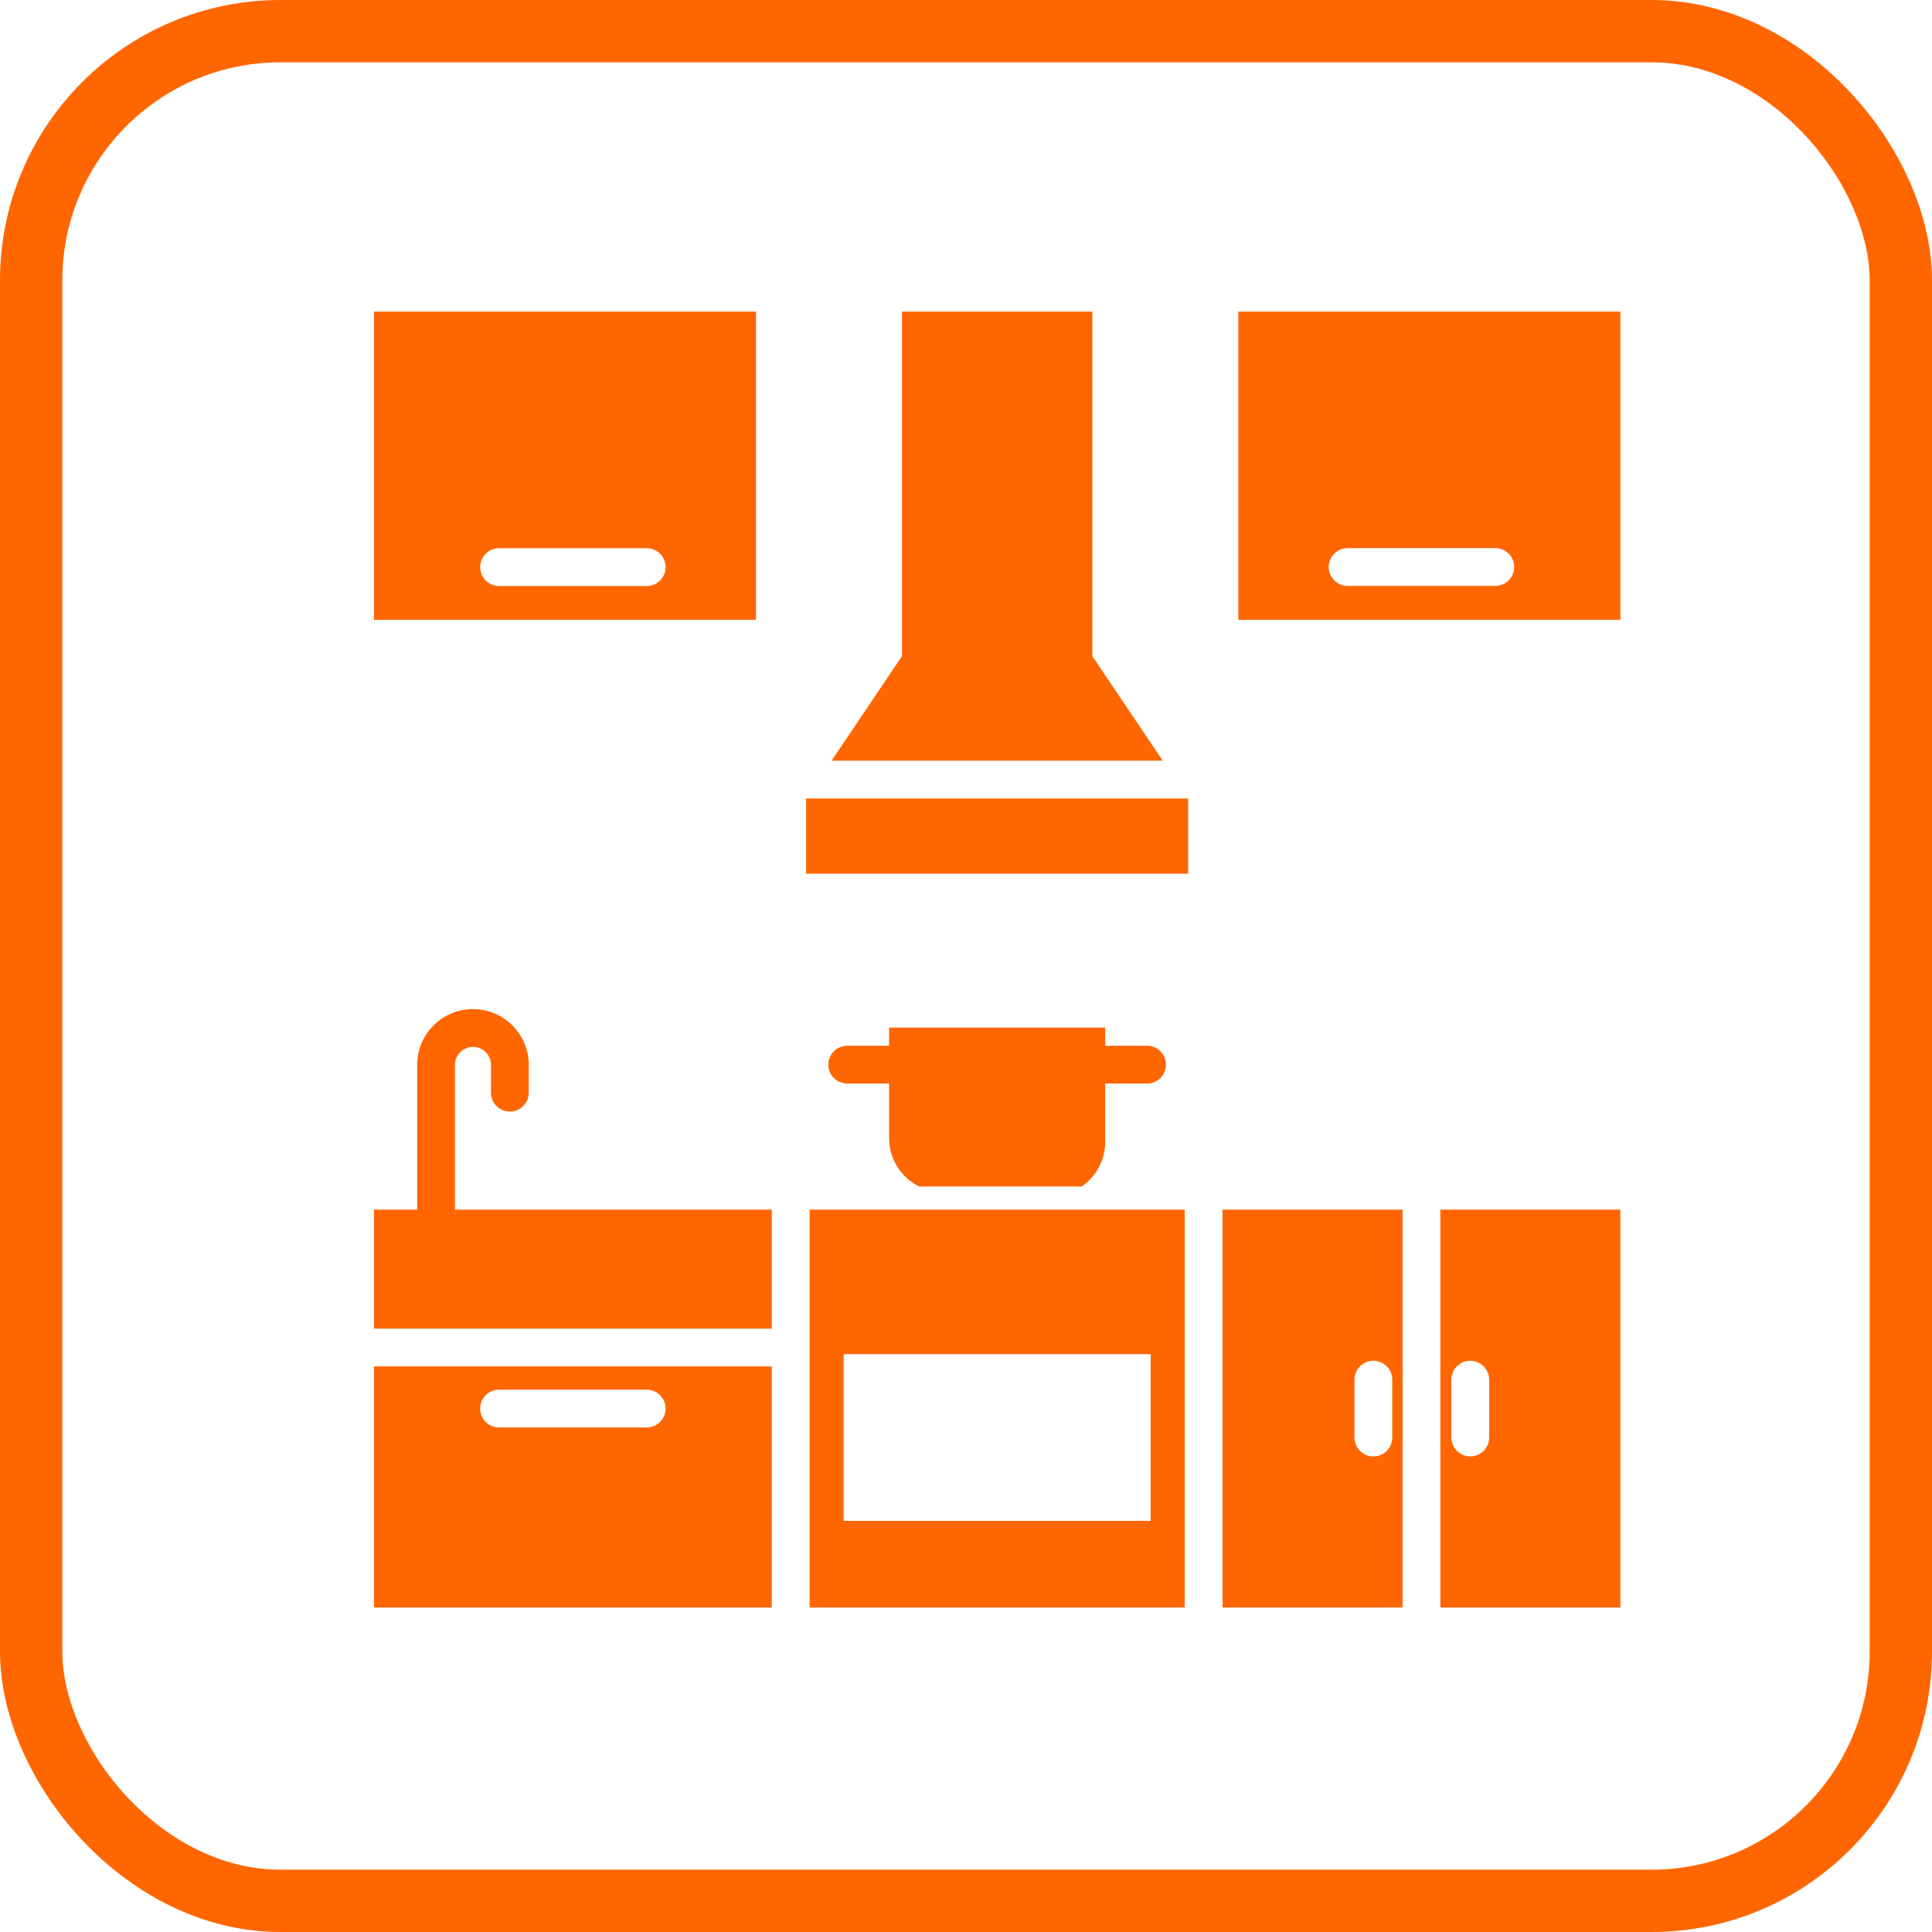
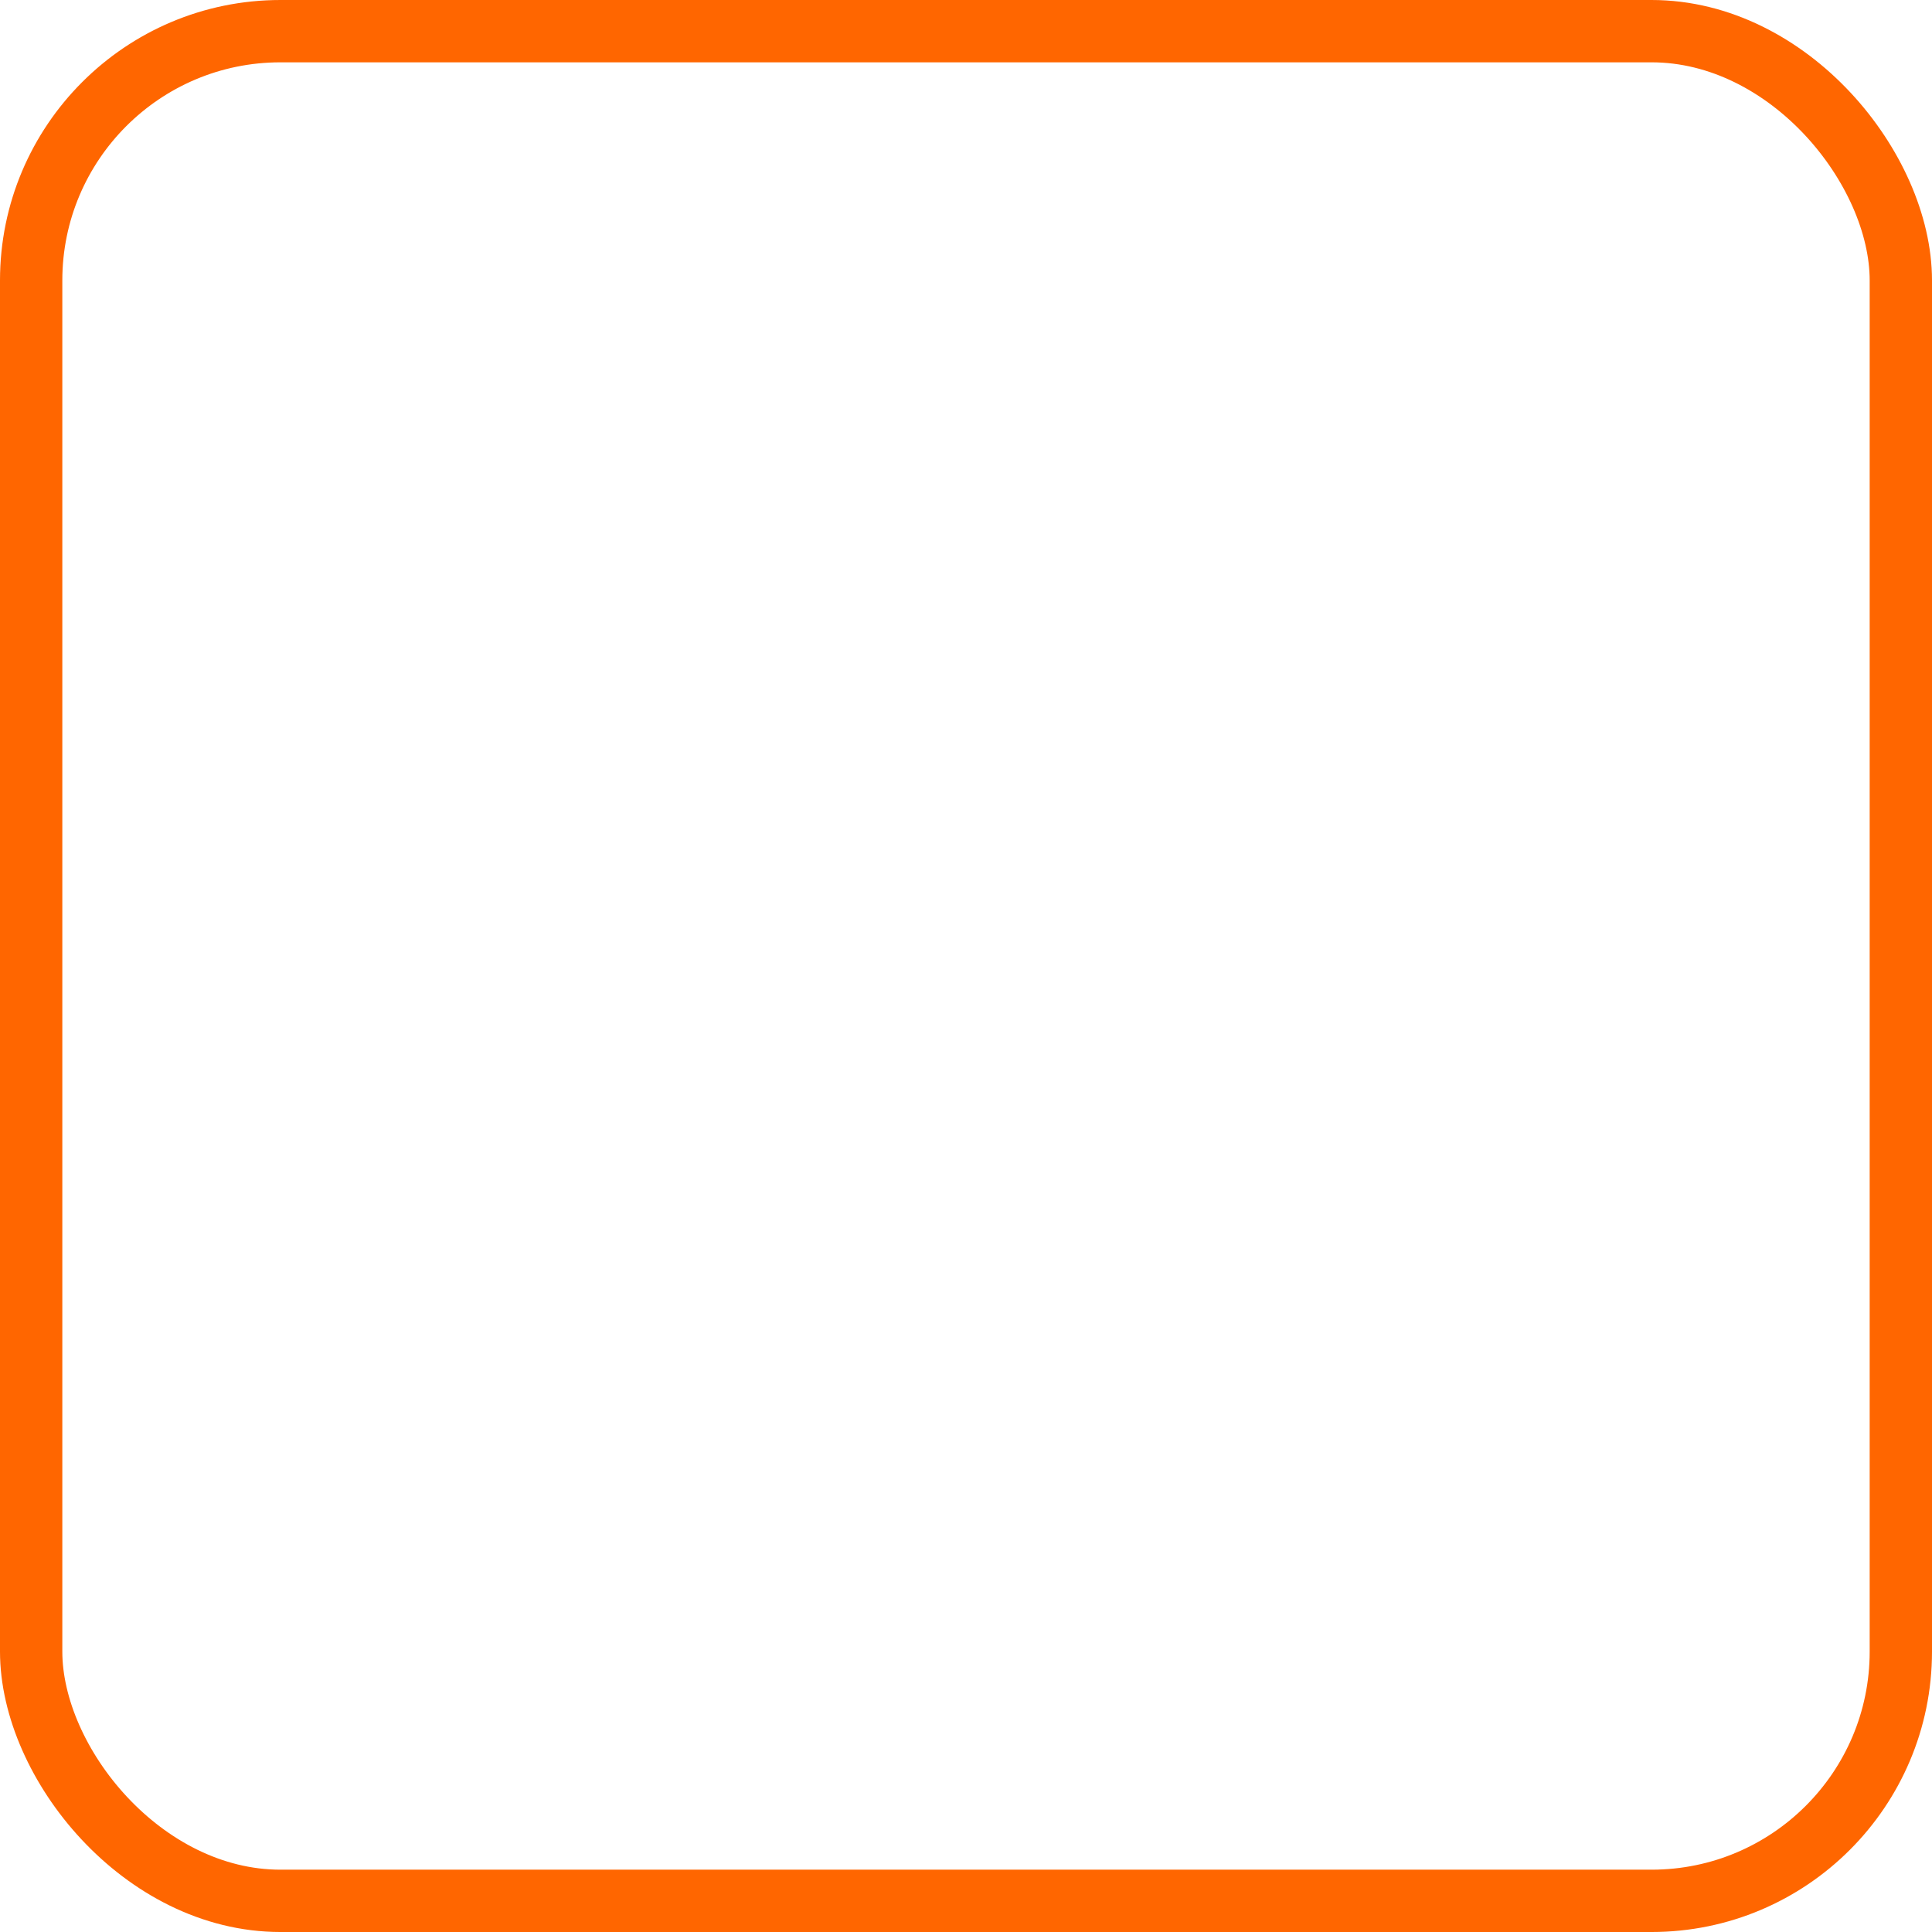
<svg xmlns="http://www.w3.org/2000/svg" width="62" height="62" viewBox="0 0 62 62" fill="none">
  <rect x="1" y="1" width="60" height="60" rx="8" stroke="#FF6600" stroke-width="2" />
-   <path fill-rule="evenodd" clip-rule="evenodd" d="M25.981 38.819H38.019V51.587H25.981V38.819ZM29.496 38.077C28.924 37.793 28.533 37.203 28.533 36.524V34.772H27.19C26.855 34.772 26.583 34.501 26.583 34.166C26.583 33.831 26.855 33.559 27.19 33.559H28.533V32.975H35.467V33.559H36.81C37.145 33.559 37.417 33.831 37.417 34.166C37.417 34.501 37.145 34.772 36.81 34.772H35.467V36.646C35.467 36.928 35.398 37.206 35.266 37.455C35.135 37.704 34.944 37.918 34.712 38.077H29.496ZM36.926 43.456H27.074V48.807H36.926V43.456ZM14.6 38.819H24.768V42.637H12V38.819H13.387V34.174C13.387 33.186 14.189 32.383 15.178 32.383C16.166 32.383 16.969 33.186 16.969 34.174V35.065C16.969 35.4 16.697 35.672 16.362 35.672C16.028 35.672 15.756 35.4 15.756 35.065V34.174C15.756 34.021 15.695 33.874 15.586 33.766C15.478 33.657 15.331 33.596 15.178 33.596C15.024 33.596 14.877 33.657 14.769 33.766C14.661 33.874 14.6 34.021 14.6 34.174V38.819ZM24.261 10V19.889H12V10H24.261ZM16.015 18.806H20.753C21.088 18.806 21.36 18.534 21.36 18.2C21.36 17.865 21.088 17.593 20.753 17.593H16.015C15.68 17.593 15.409 17.865 15.409 18.2C15.409 18.534 15.68 18.806 16.015 18.806ZM52 10V19.889H39.739V10H52ZM43.247 18.802H47.985C48.32 18.802 48.592 18.531 48.592 18.196C48.592 17.861 48.32 17.59 47.985 17.59H43.247C42.912 17.59 42.64 17.861 42.64 18.196C42.64 18.531 42.912 18.802 43.247 18.802ZM45.01 38.819V51.587H39.232V38.819H45.01ZM43.467 44.275V46.131C43.467 46.466 43.738 46.738 44.073 46.738C44.408 46.738 44.679 46.466 44.679 46.131V44.275C44.679 43.94 44.408 43.668 44.073 43.668C43.738 43.668 43.467 43.94 43.467 44.275ZM46.222 51.587V38.819H52V51.587H46.222ZM46.576 44.275V46.131C46.576 46.466 46.848 46.738 47.182 46.738C47.517 46.738 47.789 46.466 47.789 46.131V44.275C47.789 43.94 47.517 43.668 47.182 43.668C46.848 43.668 46.576 43.94 46.576 44.275ZM38.13 25.625V28.038H25.869V25.625H38.13ZM26.686 24.412L28.935 21.072H28.945V10H35.055V21.072H35.065L37.314 24.412H26.686ZM12 43.85H24.768V51.587H12V43.85ZM16.015 45.809H20.753C21.088 45.809 21.36 45.538 21.36 45.203C21.36 44.868 21.088 44.596 20.753 44.596H16.015C15.68 44.596 15.409 44.868 15.409 45.203C15.409 45.538 15.68 45.809 16.015 45.809Z" fill="#FF6600" />
</svg>